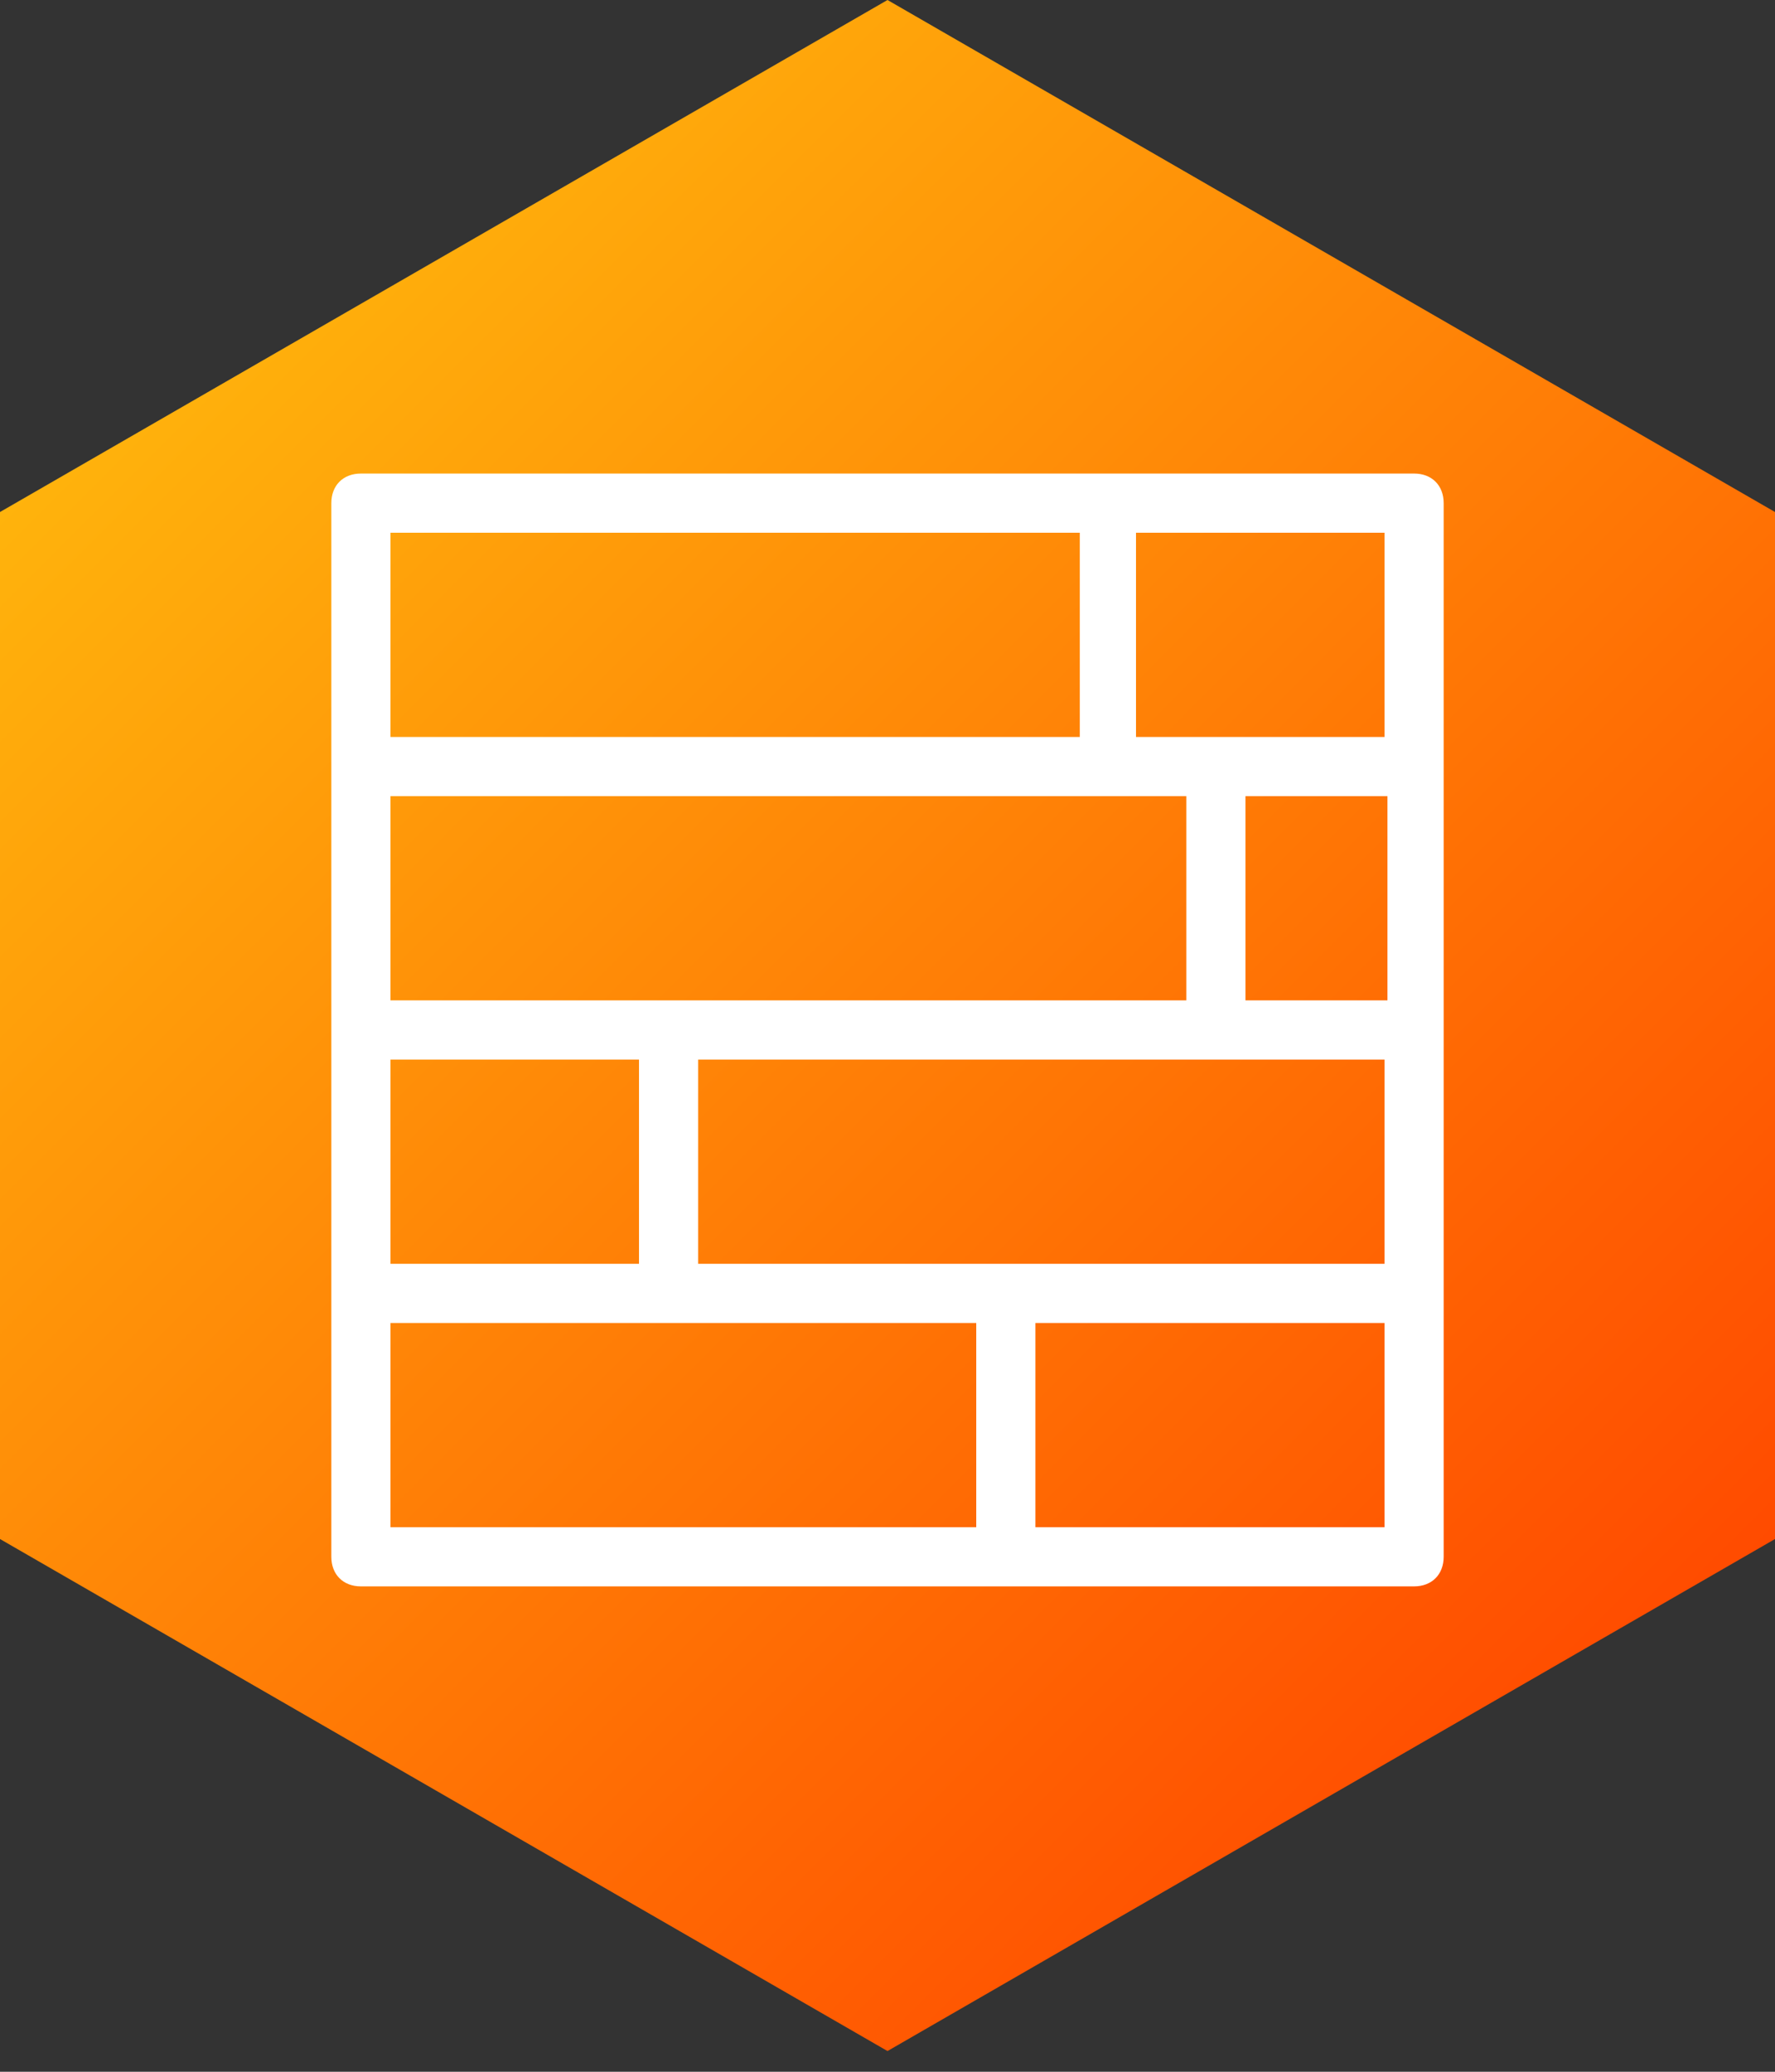
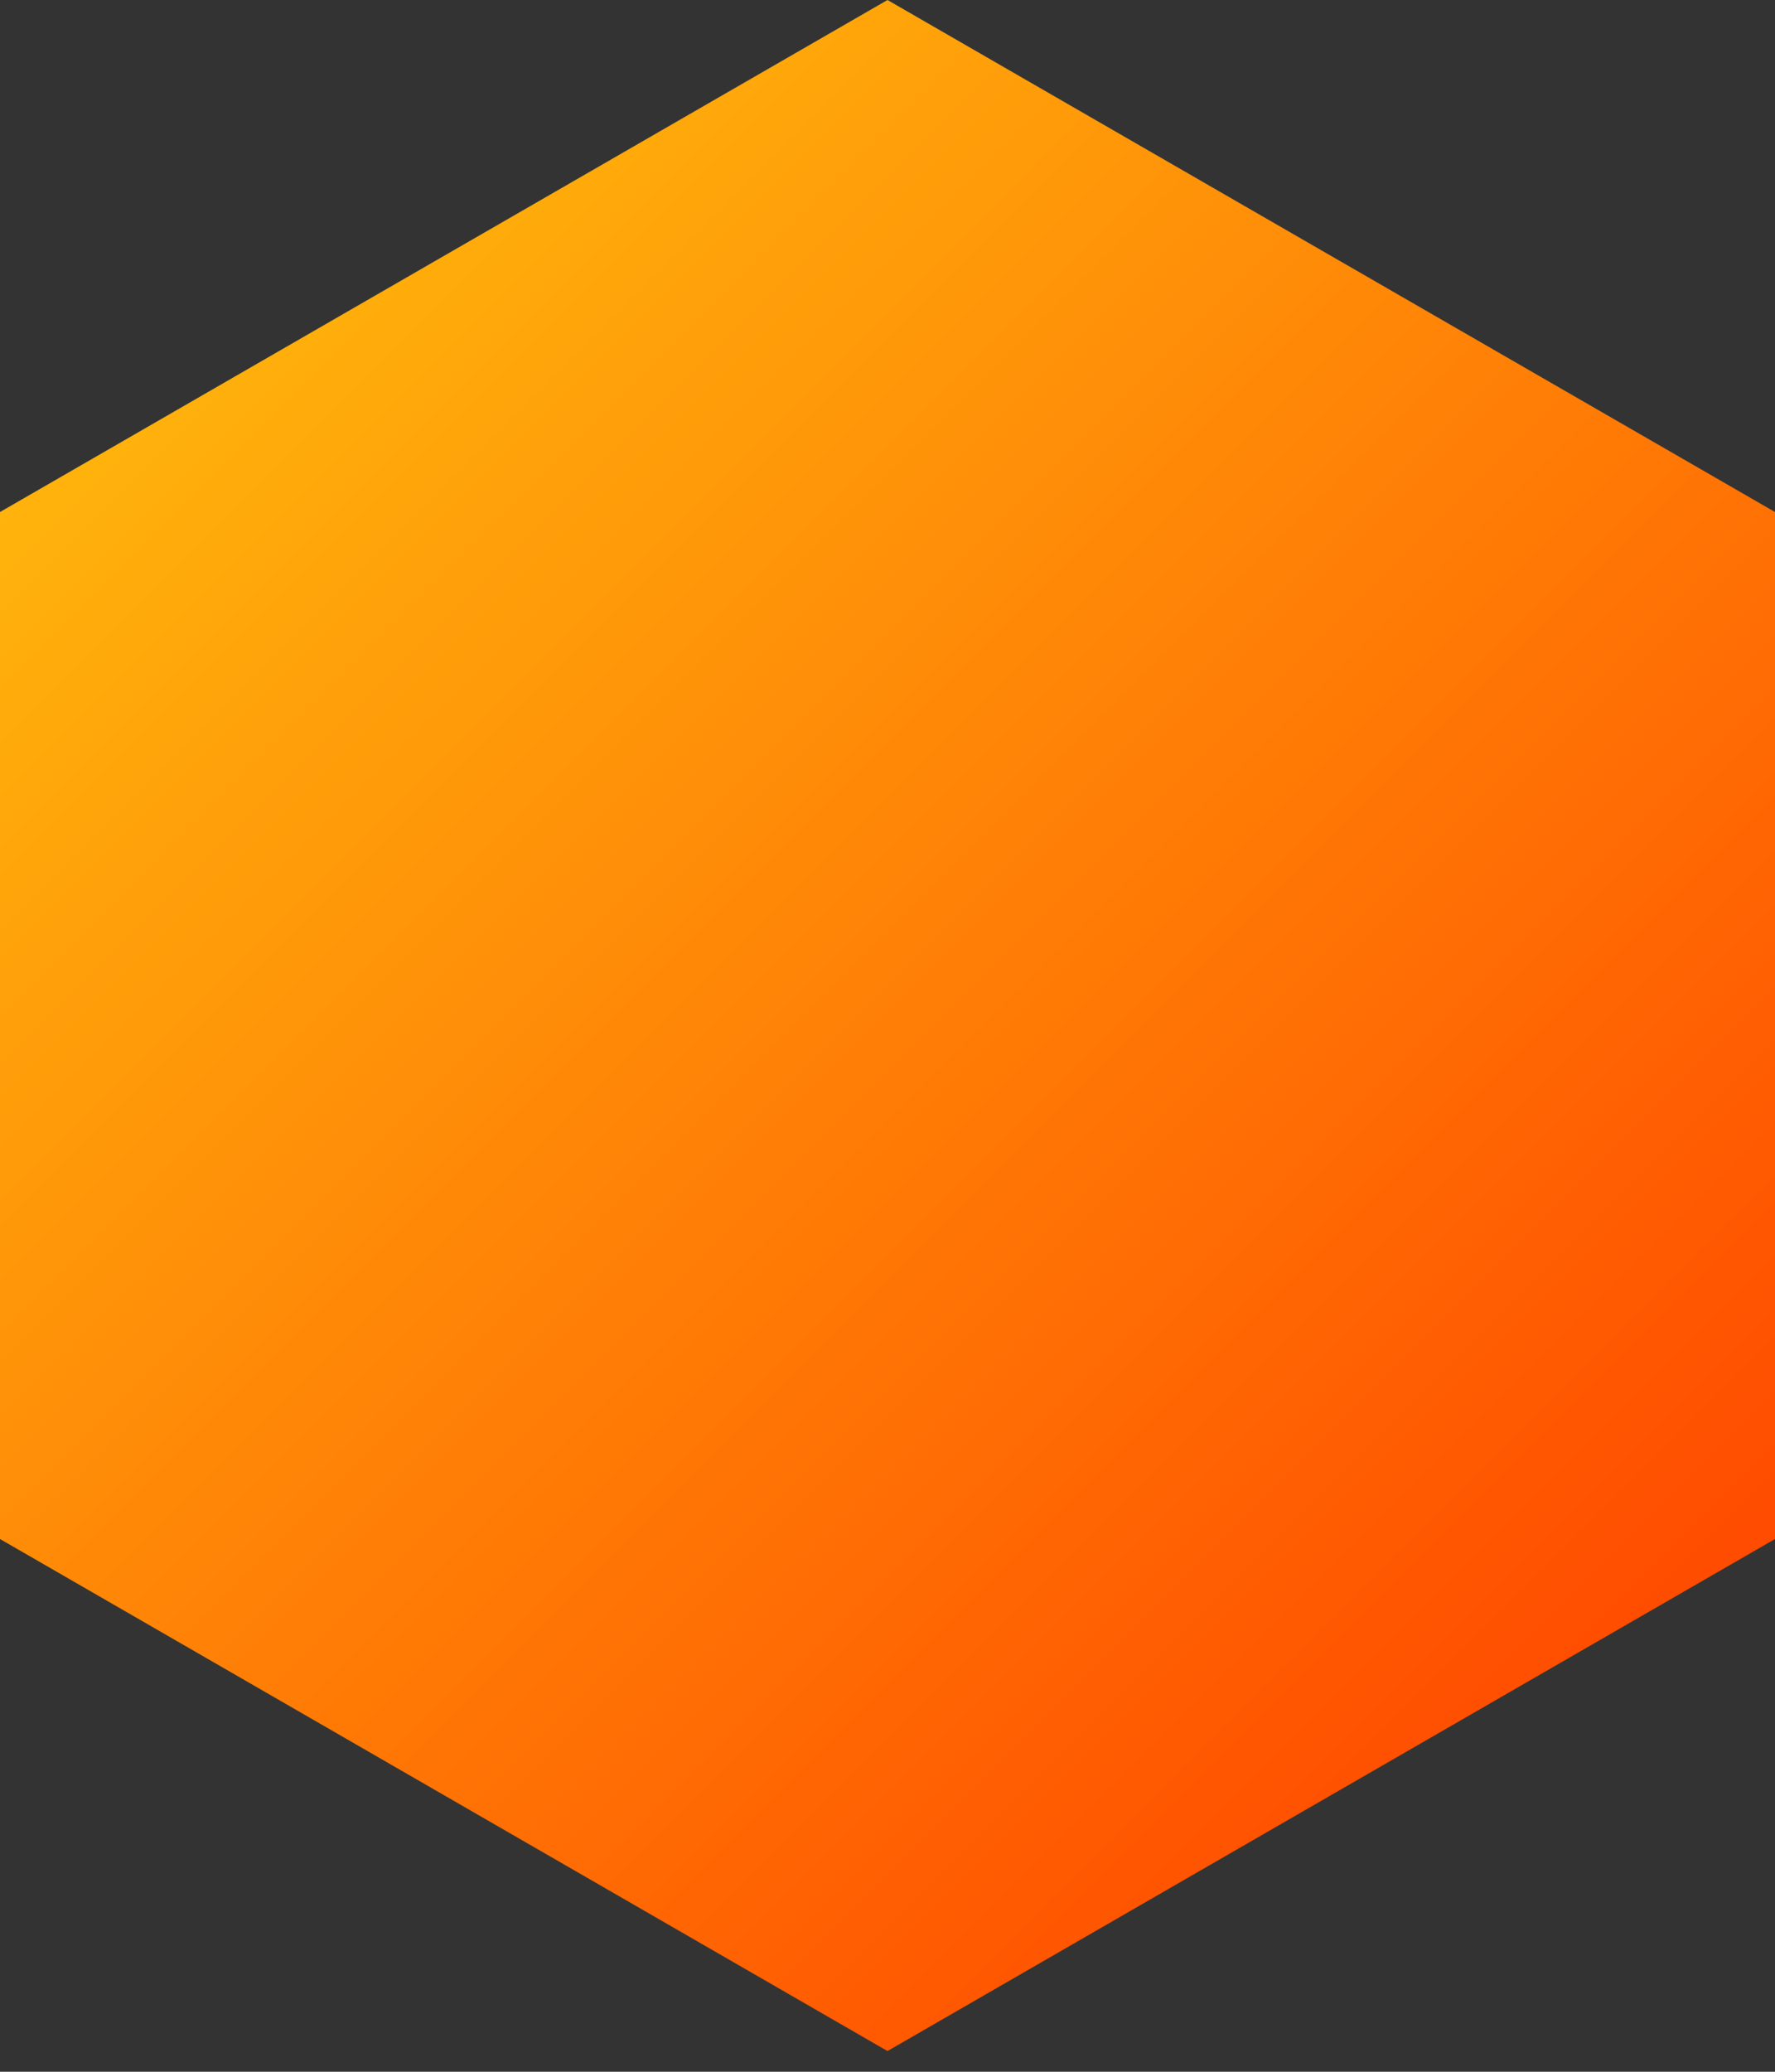
<svg xmlns="http://www.w3.org/2000/svg" version="1.1" id="レイヤー_1" x="0px" y="0px" width="60px" height="70px" viewBox="0 0 60 70" style="enable-background:new 0 0 60 70;" xml:space="preserve">
  <rect x="0" y="0" width="60" height="70" fill="#333333" stroke="none" />
  <style type="text/css">
	.st0{fill:url(#SVGID_1_);}
	.st1{fill:#FFFFFF;}
</style>
  <linearGradient id="SVGID_1_" gradientUnits="userSpaceOnUse" x1="53.66" y1="58.301" x2="6.34" y2="10.981">
    <stop offset="0" style="stop-color:#FF4B00" />
    <stop offset="1" style="stop-color:#FFB30C" />
  </linearGradient>
  <polygon class="st0" points="60,52 60,17.3 30,0 0,17.3 0,52 30,69.3 " />
-   <path class="st1" d="M48.8,52.6V17c0-0.6-0.4-1-1-1H12.2c-0.6,0-1,0.4-1,1v35.6c0,0.6,0.4,1,1,1h35.6C48.4,53.6,48.8,53.2,48.8,52.6  z M35,51.6v-6.9h11.8v6.9H35z M23.6,42.7v-6.9h23.2v6.9H23.6z M42.1,33.8v-6.9h4.8v6.9H42.1z M40.1,26.9v6.9H13.2v-6.9H40.1z   M21.6,35.8v6.9h-8.4v-6.9H21.6z M46.8,24.9h-8.4V18h8.4V24.9z M36.5,18v6.9H13.2V18H36.5z M13.2,44.7H33v6.9H13.2V44.7z" />
</svg>